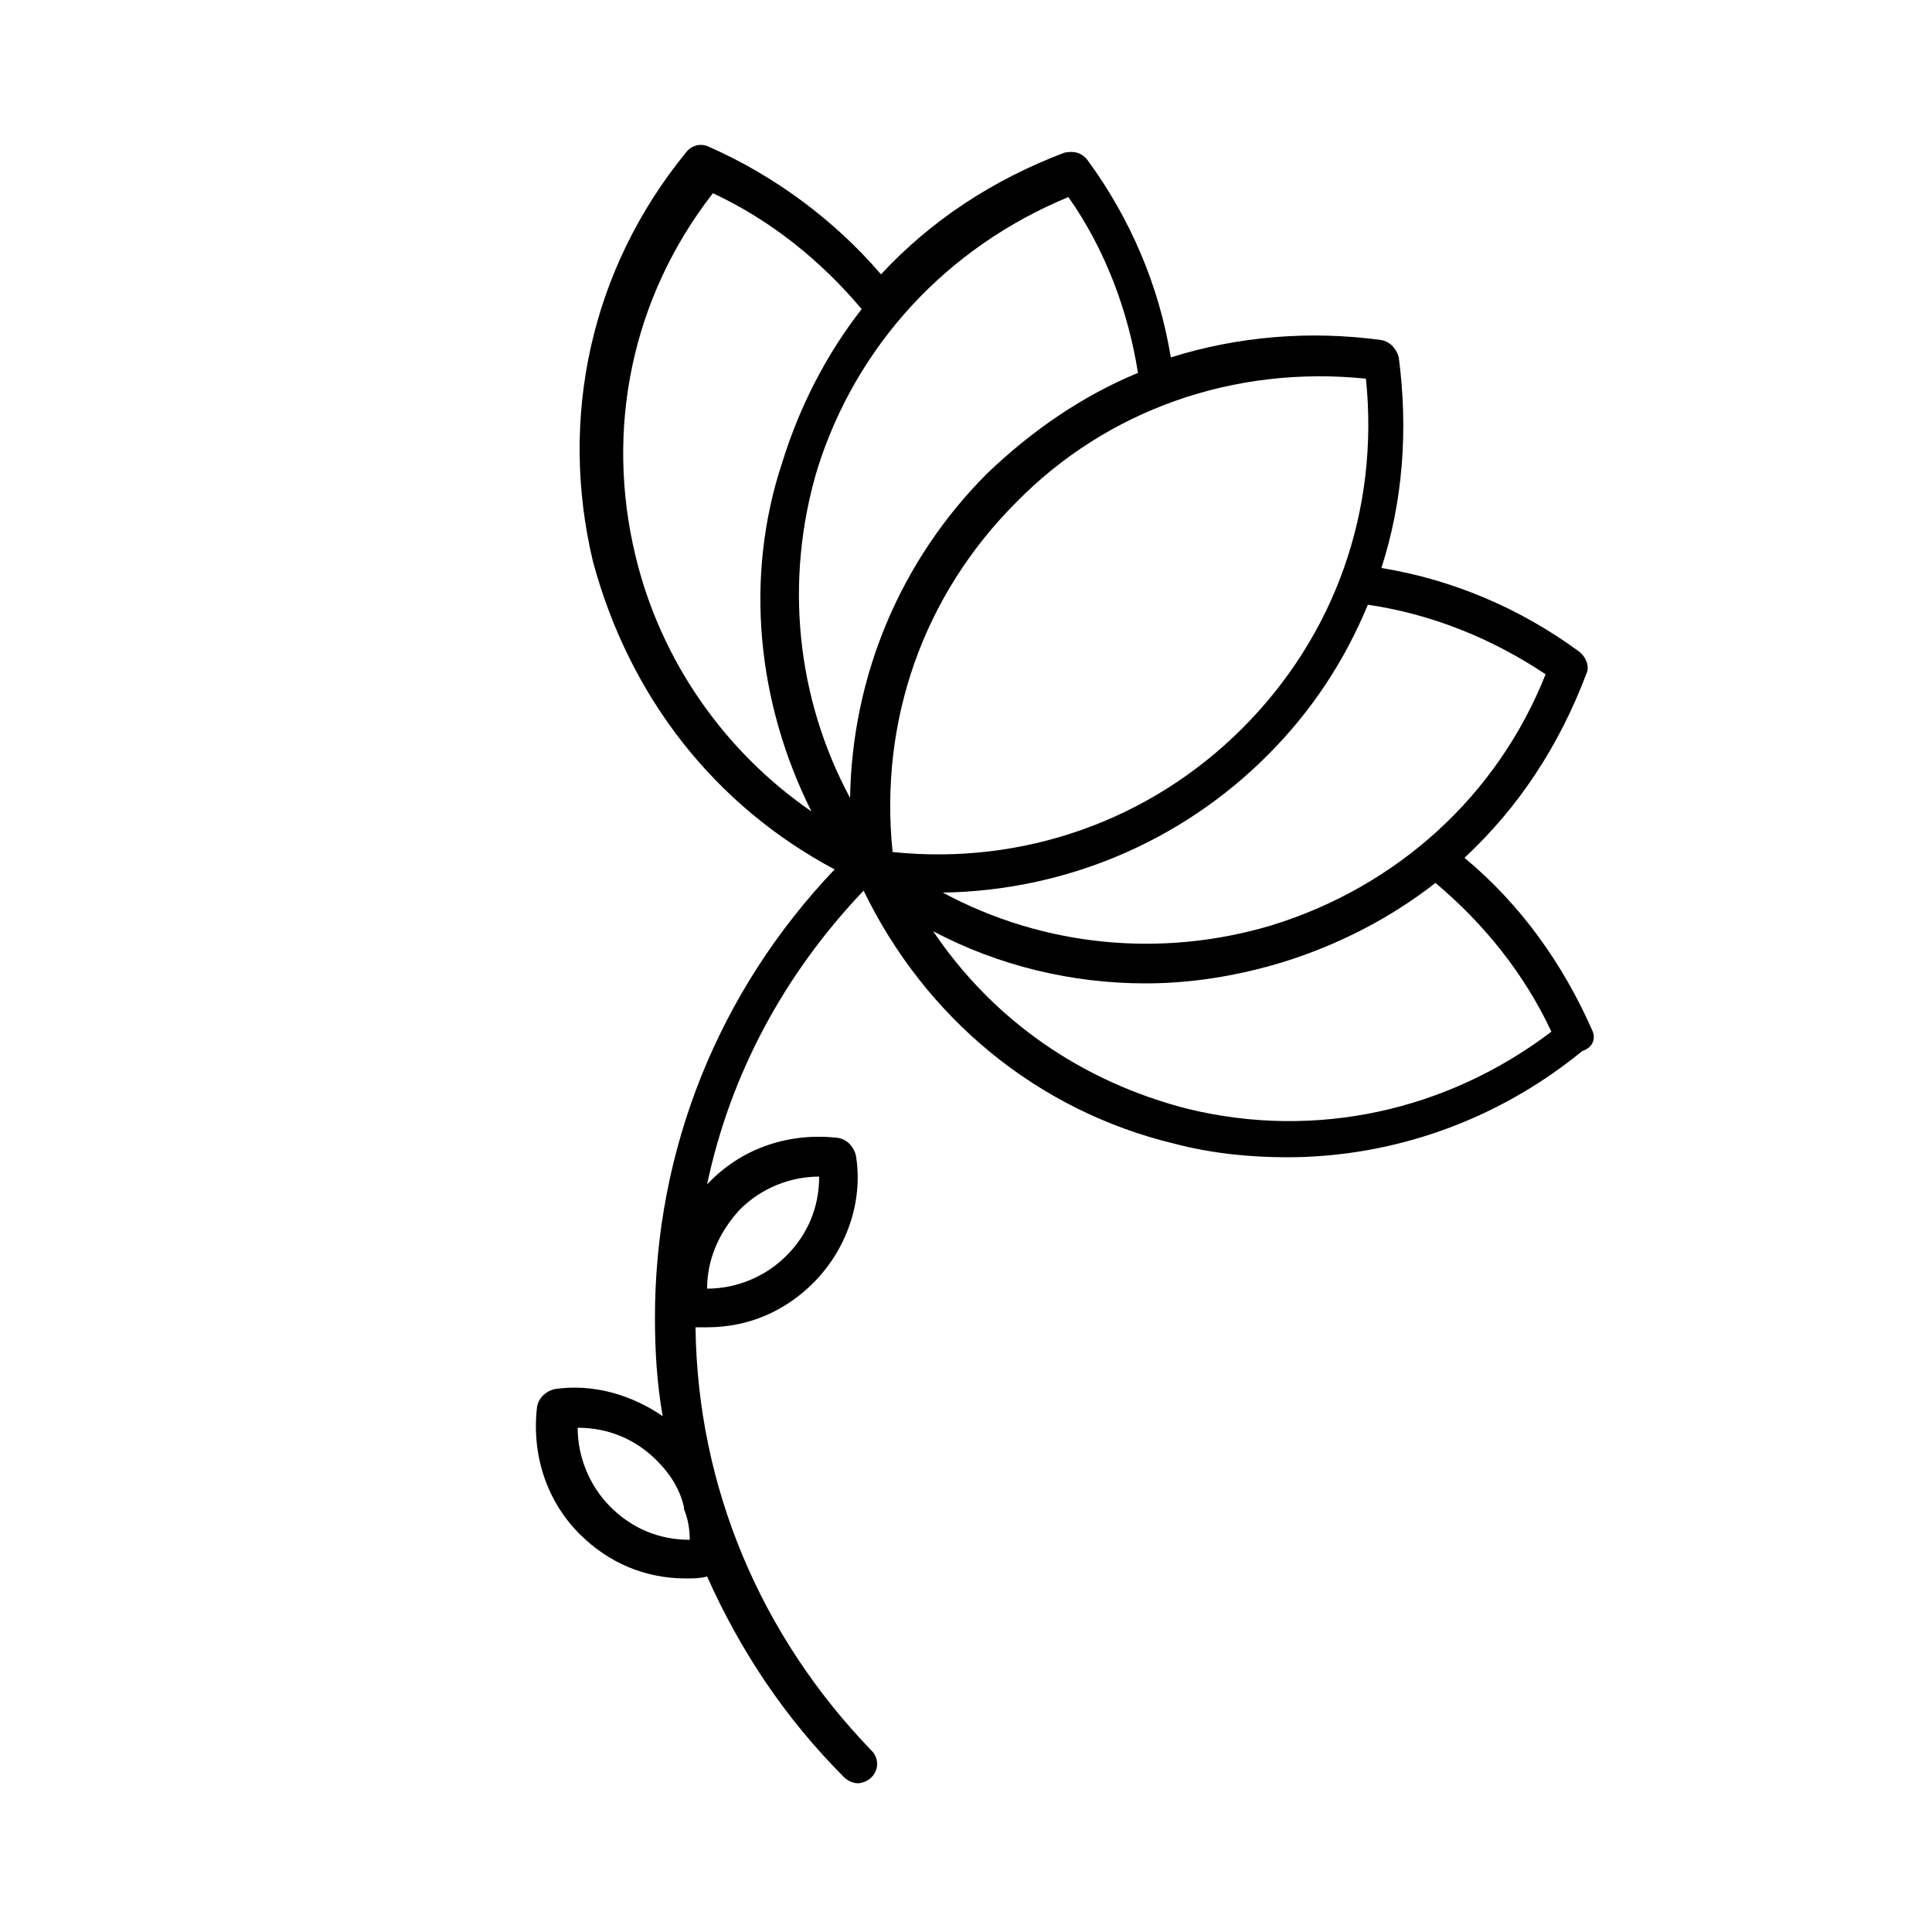
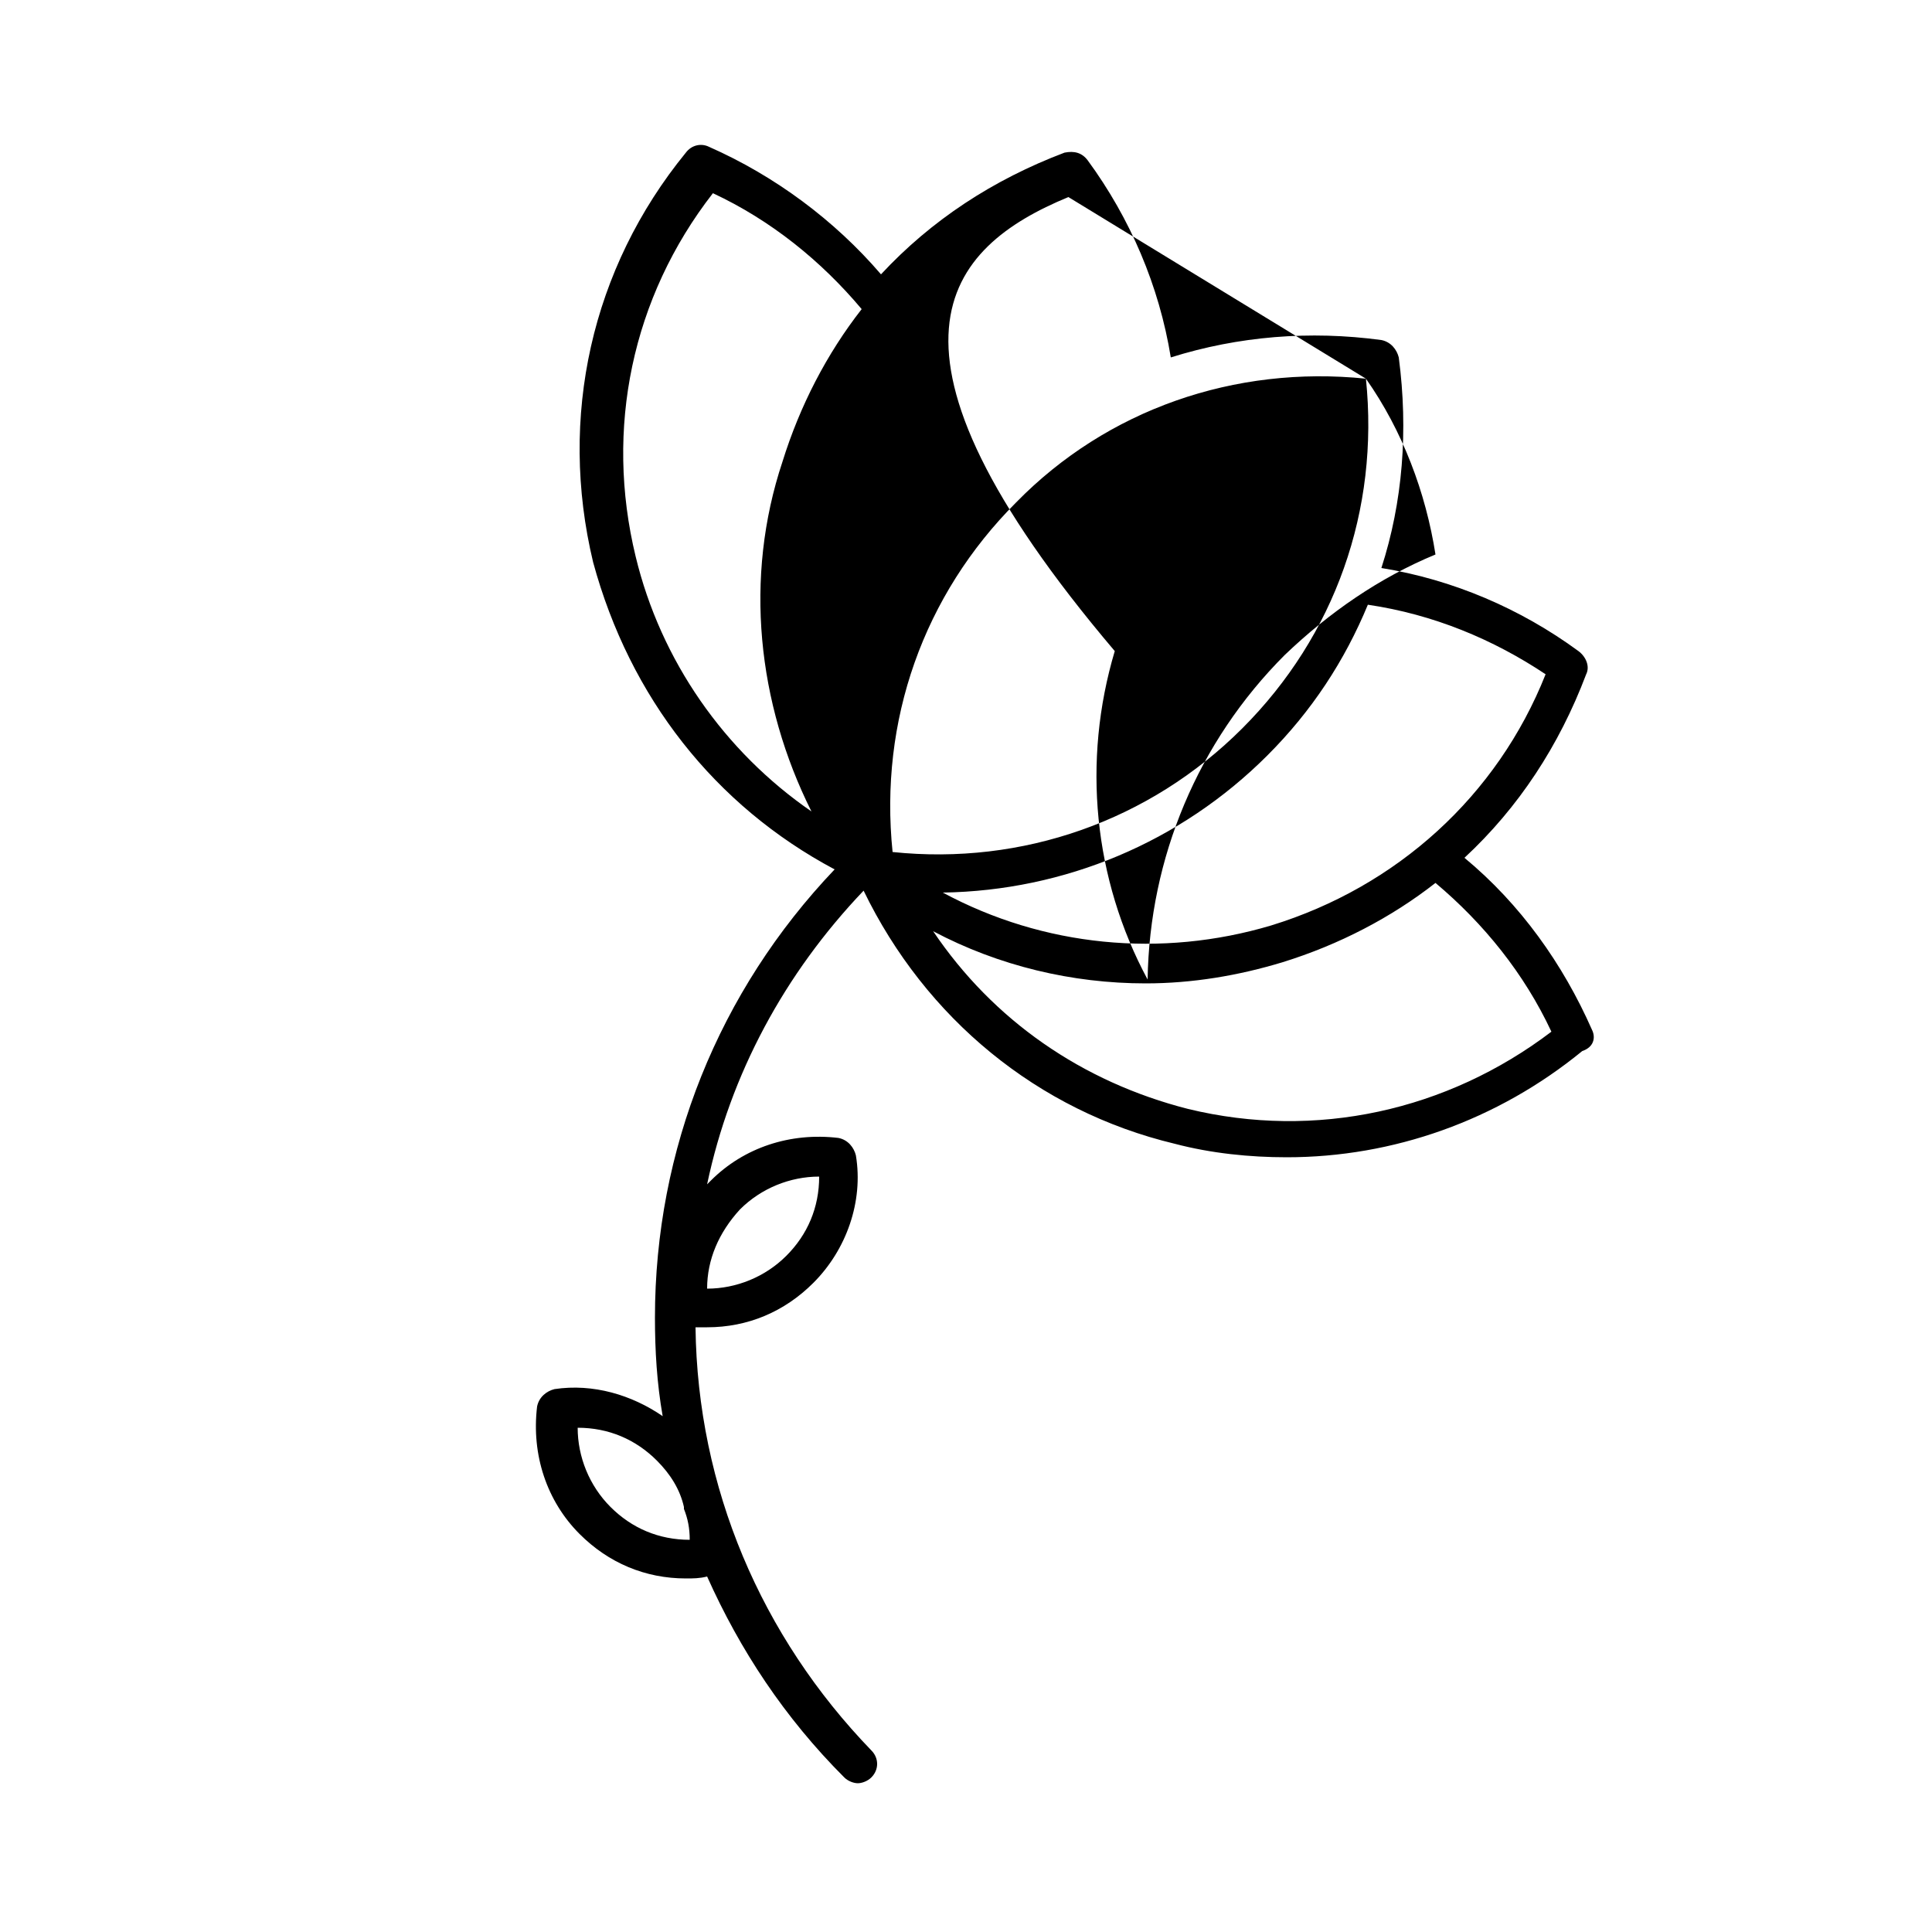
<svg xmlns="http://www.w3.org/2000/svg" viewBox="0 0 100 100">
-   <path d="M82.4,53.3c-1.5-3.4-3.7-6.5-6.6-8.9c2.8-2.6,4.9-5.8,6.3-9.5c0.2-0.4,0-0.9-0.4-1.2c-3-2.2-6.5-3.7-10.2-4.3 c1.1-3.4,1.4-7.1,0.9-10.9c-0.1-0.4-0.4-0.8-0.9-0.9c-3.7-0.5-7.4-0.2-10.9,0.9c-0.6-3.7-2.1-7.2-4.3-10.2 c-0.3-0.4-0.7-0.5-1.2-0.4c-3.7,1.4-6.9,3.5-9.5,6.3c-2.4-2.8-5.5-5.1-8.9-6.6c-0.4-0.2-0.9-0.1-1.2,0.3c-4.9,6-6.6,13.7-4.8,21.2 C32.6,36.1,37,41.7,43.2,45c-6,6.3-9.3,14.5-9.3,23.2c0,1.7,0.1,3.4,0.4,5.1c-1.6-1.1-3.6-1.7-5.6-1.4c-0.4,0.1-0.8,0.4-0.9,0.9 c-0.3,2.5,0.5,4.9,2.2,6.6c1.5,1.5,3.4,2.3,5.5,2.3c0.4,0,0.7,0,1.1-0.1c0,0,0,0,0,0c1.7,3.8,4,7.3,7.1,10.4 c0.2,0.2,0.5,0.3,0.7,0.3s0.5-0.1,0.7-0.3c0.4-0.4,0.4-1,0-1.4C39.4,84.7,36.1,77,36,68.7c0.2,0,0.4,0,0.6,0c2.1,0,4-0.8,5.5-2.3 c1.7-1.7,2.6-4.2,2.2-6.6c-0.1-0.4-0.4-0.8-0.9-0.9c-2.5-0.3-4.9,0.5-6.6,2.2c-0.1,0.1-0.1,0.1-0.2,0.2c1.2-5.7,4-10.9,8.1-15.2 c3.2,6.6,9,11.4,16.1,13.1c1.9,0.5,3.9,0.7,5.8,0.7c5.5,0,10.9-1.9,15.3-5.5C82.5,54.2,82.6,53.7,82.4,53.3z M80,34.9 c-2.5,6.3-7.7,11-14.2,13c-5.7,1.7-11.8,1.1-17-1.7c6.3-0.1,12.3-2.6,16.8-7.1c2.3-2.3,4-4.9,5.2-7.8C74.2,31.8,77.3,33.1,80,34.9z M70.7,19.6c0.7,6.8-1.6,13.3-6.4,18.1c-4.8,4.8-11.4,7.1-18.1,6.4c-0.7-6.8,1.6-13.3,6.4-18.1C57.3,21.2,63.9,18.9,70.7,19.6z M55.3,10.2c1.9,2.7,3.1,5.9,3.6,9.1c-2.9,1.2-5.5,3-7.8,5.2c-4.5,4.5-7,10.5-7.1,16.8c-2.8-5.2-3.4-11.3-1.7-17 C44.3,17.9,49,12.8,55.3,10.2z M32.9,28.8c-1.6-6.6-0.2-13.4,4-18.8c3,1.4,5.6,3.5,7.7,6c-1.8,2.3-3.2,5-4.1,7.9 C38.5,29.9,39.2,36.4,42,42C37.5,38.9,34.2,34.2,32.9,28.8z M35.7,79.7c-1.6,0-3-0.6-4.1-1.7s-1.7-2.6-1.7-4.1c1.6,0,3,0.6,4.1,1.7 c0.7,0.7,1.2,1.5,1.4,2.4c0,0,0,0.1,0,0.1C35.6,78.6,35.7,79.1,35.7,79.7z M38.3,62.6c1.1-1.1,2.6-1.7,4.1-1.7c0,1.6-0.6,3-1.7,4.1 c-1.1,1.1-2.6,1.7-4.1,1.7C36.6,65.2,37.2,63.8,38.3,62.6z M61.5,57.4C56,56,51.4,52.8,48.3,48.2c3.4,1.8,7.2,2.7,11,2.7 c2.4,0,4.8-0.4,7.1-1.1c2.9-0.9,5.6-2.3,7.9-4.1c2.5,2.1,4.6,4.7,6,7.7C74.9,57.5,68.1,59,61.5,57.4z" />
+   <path d="M82.4,53.3c-1.5-3.4-3.7-6.5-6.6-8.9c2.8-2.6,4.9-5.8,6.3-9.5c0.2-0.4,0-0.9-0.4-1.2c-3-2.2-6.5-3.7-10.2-4.3 c1.1-3.4,1.4-7.1,0.9-10.9c-0.1-0.4-0.4-0.8-0.9-0.9c-3.7-0.5-7.4-0.2-10.9,0.9c-0.6-3.7-2.1-7.2-4.3-10.2 c-0.3-0.4-0.7-0.5-1.2-0.4c-3.7,1.4-6.9,3.5-9.5,6.3c-2.4-2.8-5.5-5.1-8.9-6.6c-0.4-0.2-0.9-0.1-1.2,0.3c-4.9,6-6.6,13.7-4.8,21.2 C32.6,36.1,37,41.7,43.2,45c-6,6.3-9.3,14.5-9.3,23.2c0,1.7,0.1,3.4,0.4,5.1c-1.6-1.1-3.6-1.7-5.6-1.4c-0.4,0.1-0.8,0.4-0.9,0.9 c-0.3,2.5,0.5,4.9,2.2,6.6c1.5,1.5,3.4,2.3,5.5,2.3c0.4,0,0.7,0,1.1-0.1c0,0,0,0,0,0c1.7,3.8,4,7.3,7.1,10.4 c0.2,0.2,0.5,0.3,0.7,0.3s0.5-0.1,0.7-0.3c0.4-0.4,0.4-1,0-1.4C39.4,84.7,36.1,77,36,68.7c0.2,0,0.4,0,0.6,0c2.1,0,4-0.8,5.5-2.3 c1.7-1.7,2.6-4.2,2.2-6.6c-0.1-0.4-0.4-0.8-0.9-0.9c-2.5-0.3-4.9,0.5-6.6,2.2c-0.1,0.1-0.1,0.1-0.2,0.2c1.2-5.7,4-10.9,8.1-15.2 c3.2,6.6,9,11.4,16.1,13.1c1.9,0.5,3.9,0.7,5.8,0.7c5.5,0,10.9-1.9,15.3-5.5C82.5,54.2,82.6,53.7,82.4,53.3z M80,34.9 c-2.5,6.3-7.7,11-14.2,13c-5.7,1.7-11.8,1.1-17-1.7c6.3-0.1,12.3-2.6,16.8-7.1c2.3-2.3,4-4.9,5.2-7.8C74.2,31.8,77.3,33.1,80,34.9z M70.7,19.6c0.7,6.8-1.6,13.3-6.4,18.1c-4.8,4.8-11.4,7.1-18.1,6.4c-0.7-6.8,1.6-13.3,6.4-18.1C57.3,21.2,63.9,18.9,70.7,19.6z c1.9,2.7,3.1,5.9,3.6,9.1c-2.9,1.2-5.5,3-7.8,5.2c-4.5,4.5-7,10.5-7.1,16.8c-2.8-5.2-3.4-11.3-1.7-17 C44.3,17.9,49,12.8,55.3,10.2z M32.9,28.8c-1.6-6.6-0.2-13.4,4-18.8c3,1.4,5.6,3.5,7.7,6c-1.8,2.3-3.2,5-4.1,7.9 C38.5,29.9,39.2,36.4,42,42C37.5,38.9,34.2,34.2,32.9,28.8z M35.7,79.7c-1.6,0-3-0.6-4.1-1.7s-1.7-2.6-1.7-4.1c1.6,0,3,0.6,4.1,1.7 c0.7,0.7,1.2,1.5,1.4,2.4c0,0,0,0.1,0,0.1C35.6,78.6,35.7,79.1,35.7,79.7z M38.3,62.6c1.1-1.1,2.6-1.7,4.1-1.7c0,1.6-0.6,3-1.7,4.1 c-1.1,1.1-2.6,1.7-4.1,1.7C36.6,65.2,37.2,63.8,38.3,62.6z M61.5,57.4C56,56,51.4,52.8,48.3,48.2c3.4,1.8,7.2,2.7,11,2.7 c2.4,0,4.8-0.4,7.1-1.1c2.9-0.9,5.6-2.3,7.9-4.1c2.5,2.1,4.6,4.7,6,7.7C74.9,57.5,68.1,59,61.5,57.4z" />
</svg>